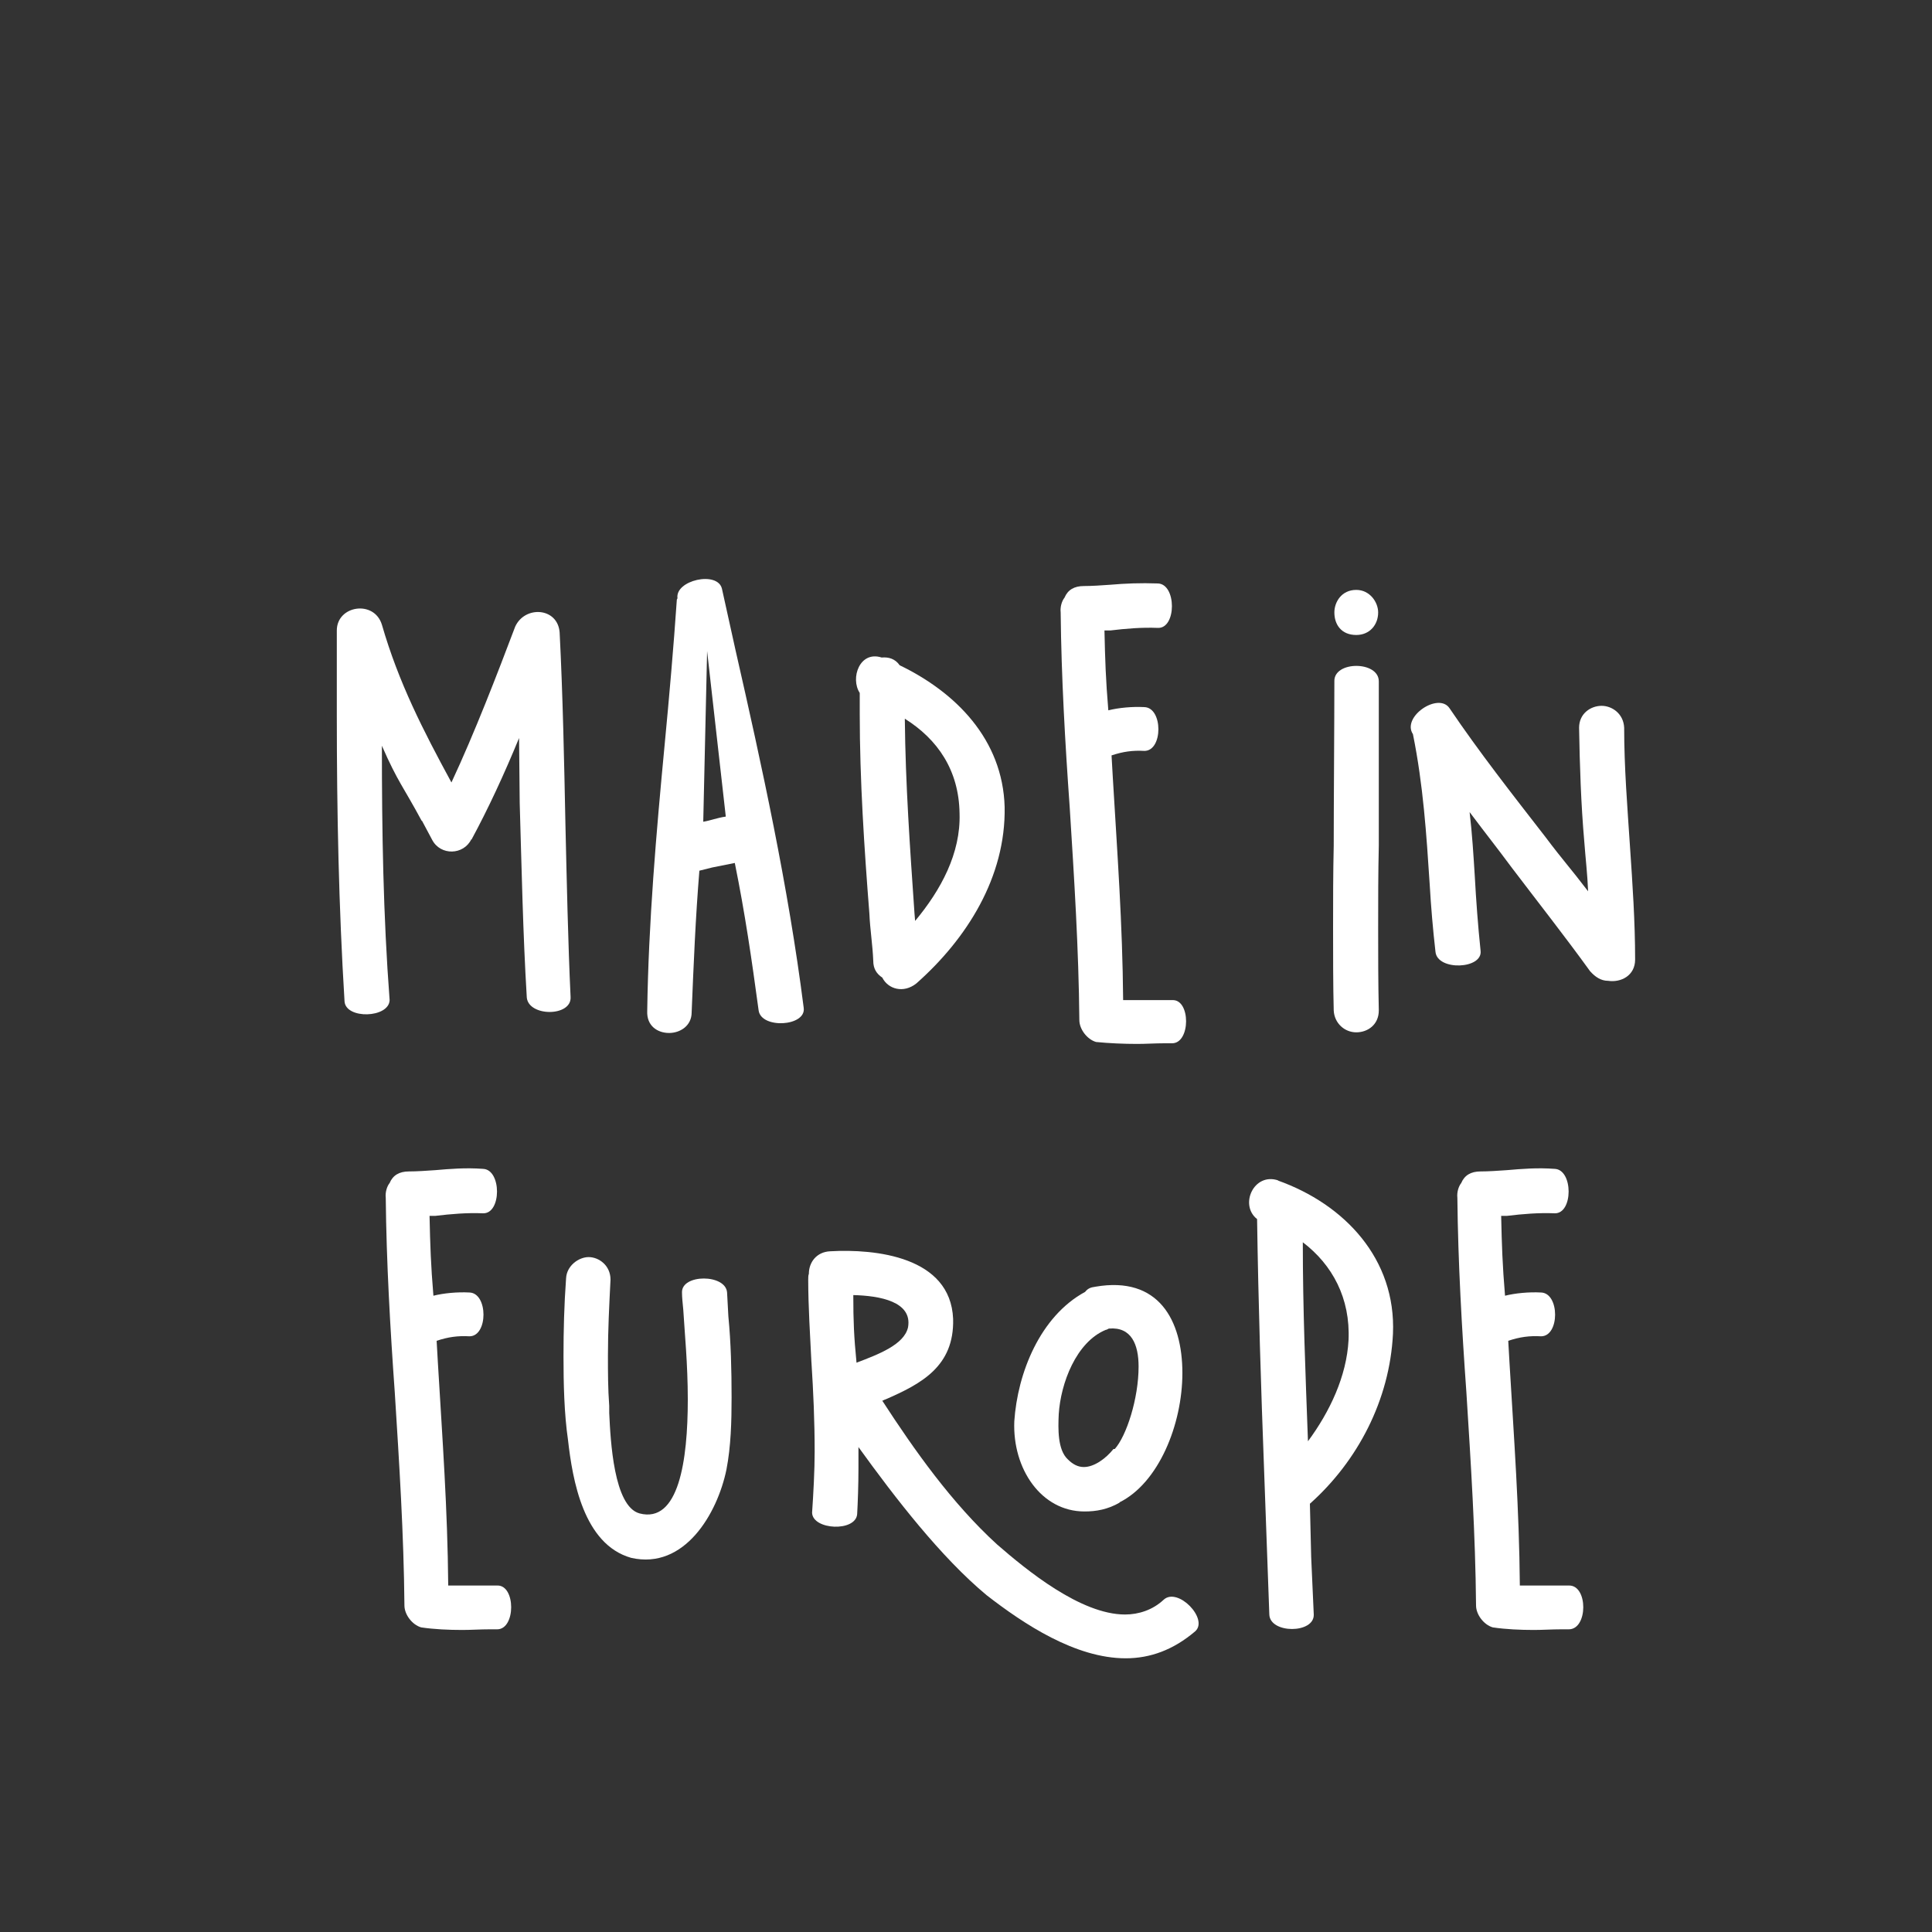
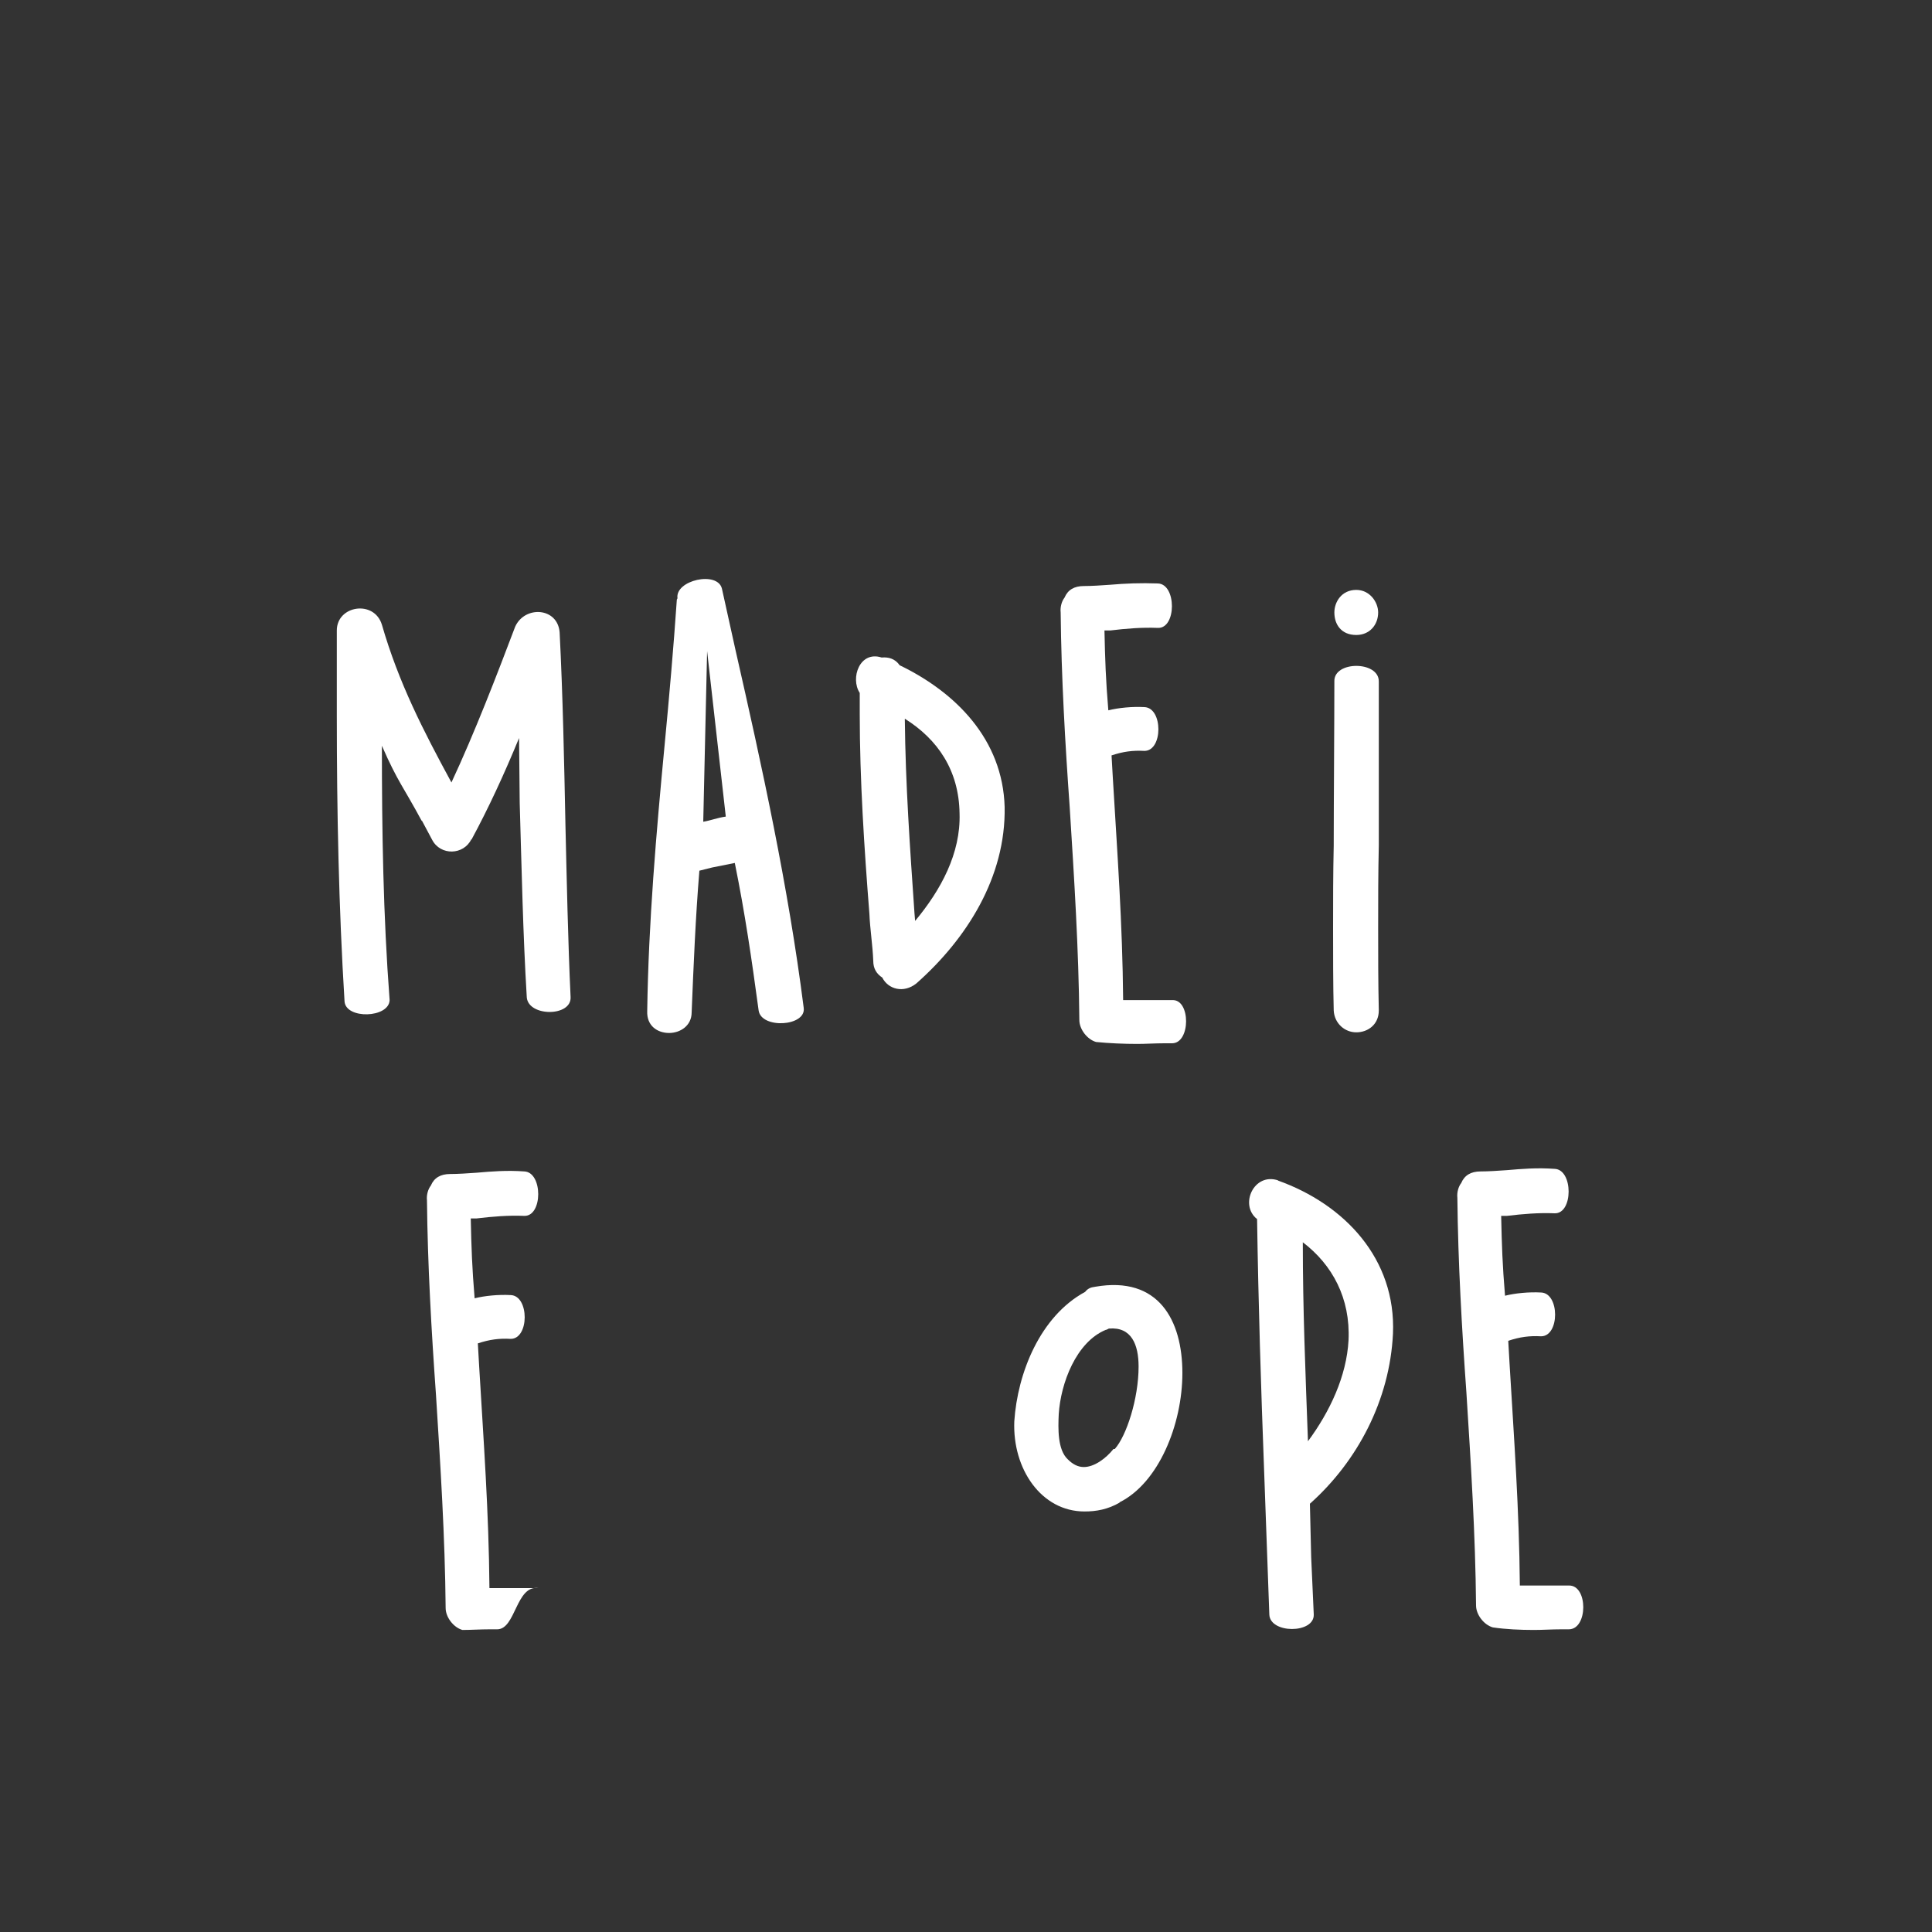
<svg xmlns="http://www.w3.org/2000/svg" xml:space="preserve" style="enable-background:new 0 0 300 300;" viewBox="0 0 300 300" y="0px" x="0px" id="Ebene_2" version="1.1">
  <rect x="0" y="0" width="300" height="300" fill="#333333" stroke="none" />
  <style type="text/css">
	.st0{fill:#FFFFFF;}
	.st1{fill-rule:evenodd;clip-rule:evenodd;fill:#FFFFFF;}
</style>
  <g>
-     <path d="M77.2,253H76c-1.4,0-2.9,0.1-4.2,0.1c-2.1,0-4.4-0.1-6.4-0.4c-1.4-0.4-2.6-2-2.6-3.4   c-0.1-11.1-0.8-22-1.5-33.1c-0.7-9.8-1.3-20.2-1.4-30.2c-0.1-0.9,0.2-1.8,0.6-2.3c0.5-1.2,1.5-1.8,3-1.8c1.2,0,2.7-0.1,4.1-0.2   c2.3-0.2,4.7-0.4,7.4-0.2c2.9,0.1,2.9,7,0,6.9c-2.5-0.1-4.9,0.1-7.4,0.4h-0.9c0.1,4.6,0.2,7.6,0.6,12.4c1.6-0.4,3.7-0.6,5.6-0.5   c2.9,0.1,2.9,6.8,0,6.8c-1.8-0.1-3.3,0.1-5.1,0.7l0.2,3.5c0.7,11.8,1.5,22.6,1.6,34.5h7.6C80.1,246.1,80.1,253,77.2,253z" class="st0" />
-     <path d="M98,241.9c-7.4-2.1-9.1-12.1-9.8-18.3c-0.6-4.1-0.7-8.8-0.7-13c0-4,0.1-8,0.4-12.1c0.1-2,2-3.3,3.5-3.3   c1.6,0,3.4,1.3,3.4,3.5c-0.2,4-0.4,7.8-0.4,11.8c0,2.6,0,5.1,0.2,7.8v1.1c0.2,4.3,0.7,14.5,4.7,15.6c6.1,1.6,7.5-8.2,7.5-17.7   c0-5.5-0.5-10.5-0.7-13.9c-0.1-1.1-0.2-1.9-0.2-2.7c-0.1-2.9,6.8-2.9,7,0l0.2,3.7c0.4,4.1,0.5,8.4,0.5,12.6c0,3.7-0.1,7.6-0.8,11.2   C111.4,235,106.3,243.8,98,241.9z" class="st0" />
-     <path d="M185.6,253.3c-3.4,2.9-7,4.2-10.8,4.2c-7.8,0-15.8-5.3-21.6-9.8c-7.1-5.9-14.2-15.1-19.9-23v3.3   c0,2.6-0.1,5.3-0.2,7.1c-0.2,2.8-6.9,2.5-7-0.2c0.2-2.9,0.4-6.6,0.4-9.5c0-4.7-0.2-9.2-0.5-13.9v0.1c-0.2-4.2-0.5-8.7-0.5-12.9   c0-0.2,0-0.7,0.1-0.9c0-1.8,1.2-3.4,3.3-3.5c7-0.4,18.7,0.8,19.1,10.5c0.2,7.4-5,10.1-10.5,12.5c-0.1,0-0.4,0.2-0.5,0.2   c5,7.7,10.8,15.9,17.8,22.3c4.6,4,13,10.9,19.9,10.9c2.1,0,4.3-0.7,6-2.3C182.9,246.4,187.7,251.4,185.6,253.3z M132.5,201.1   c0,4.1,0.1,6.4,0.5,10.5c3.4-1.3,7.4-2.8,8-5.5C141.7,202.1,136.6,201.2,132.5,201.1z" class="st0" />
+     <path d="M77.2,253H76c-1.4,0-2.9,0.1-4.2,0.1c-1.4-0.4-2.6-2-2.6-3.4   c-0.1-11.1-0.8-22-1.5-33.1c-0.7-9.8-1.3-20.2-1.4-30.2c-0.1-0.9,0.2-1.8,0.6-2.3c0.5-1.2,1.5-1.8,3-1.8c1.2,0,2.7-0.1,4.1-0.2   c2.3-0.2,4.7-0.4,7.4-0.2c2.9,0.1,2.9,7,0,6.9c-2.5-0.1-4.9,0.1-7.4,0.4h-0.9c0.1,4.6,0.2,7.6,0.6,12.4c1.6-0.4,3.7-0.6,5.6-0.5   c2.9,0.1,2.9,6.8,0,6.8c-1.8-0.1-3.3,0.1-5.1,0.7l0.2,3.5c0.7,11.8,1.5,22.6,1.6,34.5h7.6C80.1,246.1,80.1,253,77.2,253z" class="st0" />
    <path d="M183.6,213.2c0,8-3.7,17.1-9.8,20.1h0.1c-1.9,1.1-3.7,1.4-5.5,1.4c-6.7,0-11.2-6.6-10.9-14   c0.5-7.5,4-16.3,11-20.1c0.4-0.5,0.8-0.7,1.6-0.8C179.9,198.1,183.6,205,183.6,213.2z M173.1,225c1.8-2,3.7-7.8,3.7-12.8   c0-3.4-1.1-6.2-4.6-5.9c-0.1,0-0.3,0.2-0.5,0.2c-4.6,1.9-7,8.3-7.3,13.1c-0.1,2.2-0.2,5.5,1.4,7c0.8,0.8,1.6,1.2,2.5,1.2   c1.6,0,3.4-1.3,4.6-2.8L173.1,225z" class="st0" />
    <path d="M198.4,183.3c10.4,3.7,18.4,12.2,17.9,23.8c-0.5,10.3-5.5,19.8-12.9,26.4l0.2,8.3l0.4,8.9c0.1,3-6.8,3-6.9,0   l-0.8-22.1c-0.5-13.3-0.9-26-1.1-39.3c-2.8-2.2-0.5-7.3,3.3-6H198.4z M202.3,192.9c0,10.5,0.4,19.9,0.8,30.9   c3.4-4.6,6-10.1,6.3-15.7C209.7,201.6,206.9,196.4,202.3,192.9z" class="st0" />
    <path d="M243.6,253h-1.2c-1.4,0-2.9,0.1-4.2,0.1c-2.1,0-4.4-0.1-6.4-0.4c-1.4-0.4-2.6-2-2.6-3.4   c-0.1-11.1-0.8-22-1.5-33.1c-0.7-9.8-1.3-20.2-1.4-30.2c-0.1-0.9,0.2-1.8,0.6-2.3c0.5-1.2,1.5-1.8,3-1.8c1.2,0,2.7-0.1,4.1-0.2   c2.3-0.2,4.7-0.4,7.4-0.2c2.9,0.1,2.9,7,0,6.9c-2.5-0.1-4.9,0.1-7.4,0.4h-0.9c0.1,4.6,0.2,7.6,0.6,12.4c1.6-0.4,3.7-0.6,5.6-0.5   c2.9,0.1,2.9,6.8,0,6.8c-1.8-0.1-3.3,0.1-5.1,0.7l0.2,3.5c0.7,11.8,1.5,22.6,1.6,34.5h7.6C246.6,246.1,246.6,253,243.6,253z" class="st0" />
  </g>
  <path d="M81.8,154.9c-0.6-9.9-0.8-20.1-1.1-30.2  l-0.1-10.1c-2.3,5.6-4.8,11-7.4,15.8v-0.1c-1.2,2.5-4.8,2.6-6.1,0.1l-1.6-3v0.1c-2.9-5.4-3.7-6-6.2-11.7c0,13.3,0.2,26.3,1.2,39.5  c-0.1,2.8-6.8,3-7,0.2c-0.9-14.6-1.2-29.5-1.2-44.3V97.9c0-3.9,5.8-4.8,7-0.9c2.6,9,6.4,16.4,10.8,24.5c3.6-7.7,7.1-16.8,9.9-24.2  c1.5-3.3,6.6-3,6.9,0.9c0.5,9.8,0.7,20,0.9,29.8c0.2,8.5,0.4,18.3,0.8,26.8C88.8,157.9,82.1,157.9,81.8,154.9" class="st1" id="Fill-1_00000065762790074002902220000010247512493118551440_" />
  <path d="M109.2,127.6c1.2-0.2,2.1-0.6,3.5-0.8  l-2.9-25.7L109.2,127.6z M103.9,160.4c-1.8,0-3.5-1.1-3.4-3.4c0.2-13.8,1.4-27.6,2.7-41.3c0.7-7.3,1.4-15.3,1.9-22.6l0.1-0.2  c-0.4-2.8,6.2-4.3,6.9-1.5l2.1,9.5c4.1,18,8.2,36.7,10.6,55.6c0.4,2.9-6.6,3.3-7,0.4c-1.1-8.1-2.1-15-3.7-22.9l-3.5,0.7l-2,0.5  c-0.6,7.3-0.9,14.6-1.2,22C107.4,159.3,105.6,160.4,103.9,160.4z" class="st1" id="Fill-3_00000044868643783048245500000017589877468870566795_" />
  <path d="M142,141.8l0.1,1.2c4-4.8,7.1-10.5,6.9-16.7  c-0.1-6.7-3.4-11.5-8.5-14.7C140.6,121.8,141.3,131.6,142,141.8 M139.7,103.3c8.7,4.2,16,11.5,16.3,22c0.2,10.9-5.9,20.5-13.7,27.4  c-2,1.6-4.4,0.9-5.3-0.9c-0.9-0.6-1.4-1.4-1.4-2.6c-0.1-2.5-0.5-4.9-0.6-7.3c-0.8-10.2-1.5-20.8-1.5-31.1v-3.2  c-1.5-2.3,0-6.6,3.4-5.5C138,102,139,102.3,139.7,103.3" class="st1" id="Fill-5_00000091715388262244051730000000843370895620077442_" />
  <path d="M182,162h-1.2c-1.4,0-2.9,0.1-4.2,0.1  c-2.1,0-4.4-0.1-6.4-0.3c-1.4-0.4-2.6-2-2.6-3.4c-0.1-11.1-0.8-22-1.5-33.1c-0.7-9.8-1.3-20.2-1.4-30.2c-0.1-0.9,0.2-1.8,0.6-2.3  c0.5-1.2,1.5-1.8,3-1.8c1.2,0,2.7-0.1,4.1-0.2c2.3-0.2,4.7-0.3,7.4-0.2c2.9,0.1,2.9,7,0,6.9c-2.5-0.1-4.9,0.1-7.4,0.4h-0.9  c0.1,4.6,0.2,7.6,0.6,12.4c1.6-0.4,3.7-0.6,5.6-0.5c2.9,0.1,2.9,6.8,0,6.8c-1.8-0.1-3.3,0.1-5.1,0.7l0.2,3.5  c0.7,11.8,1.5,22.6,1.6,34.5h7.6C184.9,155.1,184.9,162,182,162" class="st1" id="Fill-7_00000076569234885632689910000005841729380089360563_" />
  <path d="M207.2,95.1c0-1.6,1.1-3.5,3.4-3.5  c2.1,0,3.4,1.9,3.4,3.5c0,1.9-1.3,3.5-3.4,3.5C208.3,98.6,207.2,97,207.2,95.1 M210.6,160.3c-1.8,0-3.4-1.4-3.5-3.4  c-0.1-3.7-0.1-9-0.1-12.8c0-4.2,0-8.4,0.1-12.8c0-6.4,0.1-19.1,0.1-25.5c-0.1-3.2,6.9-3.2,6.9,0v25.5c-0.1,4.3-0.1,8.5-0.1,12.8  c0,4.2,0,8.5,0.1,12.8C214.1,159.1,212.4,160.3,210.6,160.3" class="st1" id="Fill-9_00000064325270343261673820000000371154051489587627_" />
-   <path d="M219.4,114c-1.8-2.7,4-6.6,5.7-4  c4.6,6.8,9.7,13.3,14.9,20c2.7,3.6,3.7,4.6,6.6,8.4c-0.1-2.6-0.4-5.1-0.6-7.8c-0.5-5.7-0.7-11.7-0.8-17.6c0-2.2,1.8-3.4,3.5-3.4  c1.6,0,3.4,1.2,3.5,3.4c0,6.2,0.5,12.3,0.9,18.4c0.4,5.9,0.8,11.7,0.8,17.6c0,2.5-2.2,3.6-4.2,3.3c-1.1,0-2-0.6-2.8-1.5  c-3.9-5.4-8-10.6-12.1-16c-2.9-3.9-3.6-4.7-6.6-8.7c0.4,3.4,0.6,6.7,0.8,9.9c0.2,3.7,0.5,7.8,0.9,11.6c0.4,2.9-6.7,3.2-7,0.2  c-0.4-3.5-0.7-7-0.9-10.5C221.5,129.6,221,121.9,219.4,114" class="st1" id="Fill-11_00000086656719510075482160000003365644064921783947_" />
</svg>